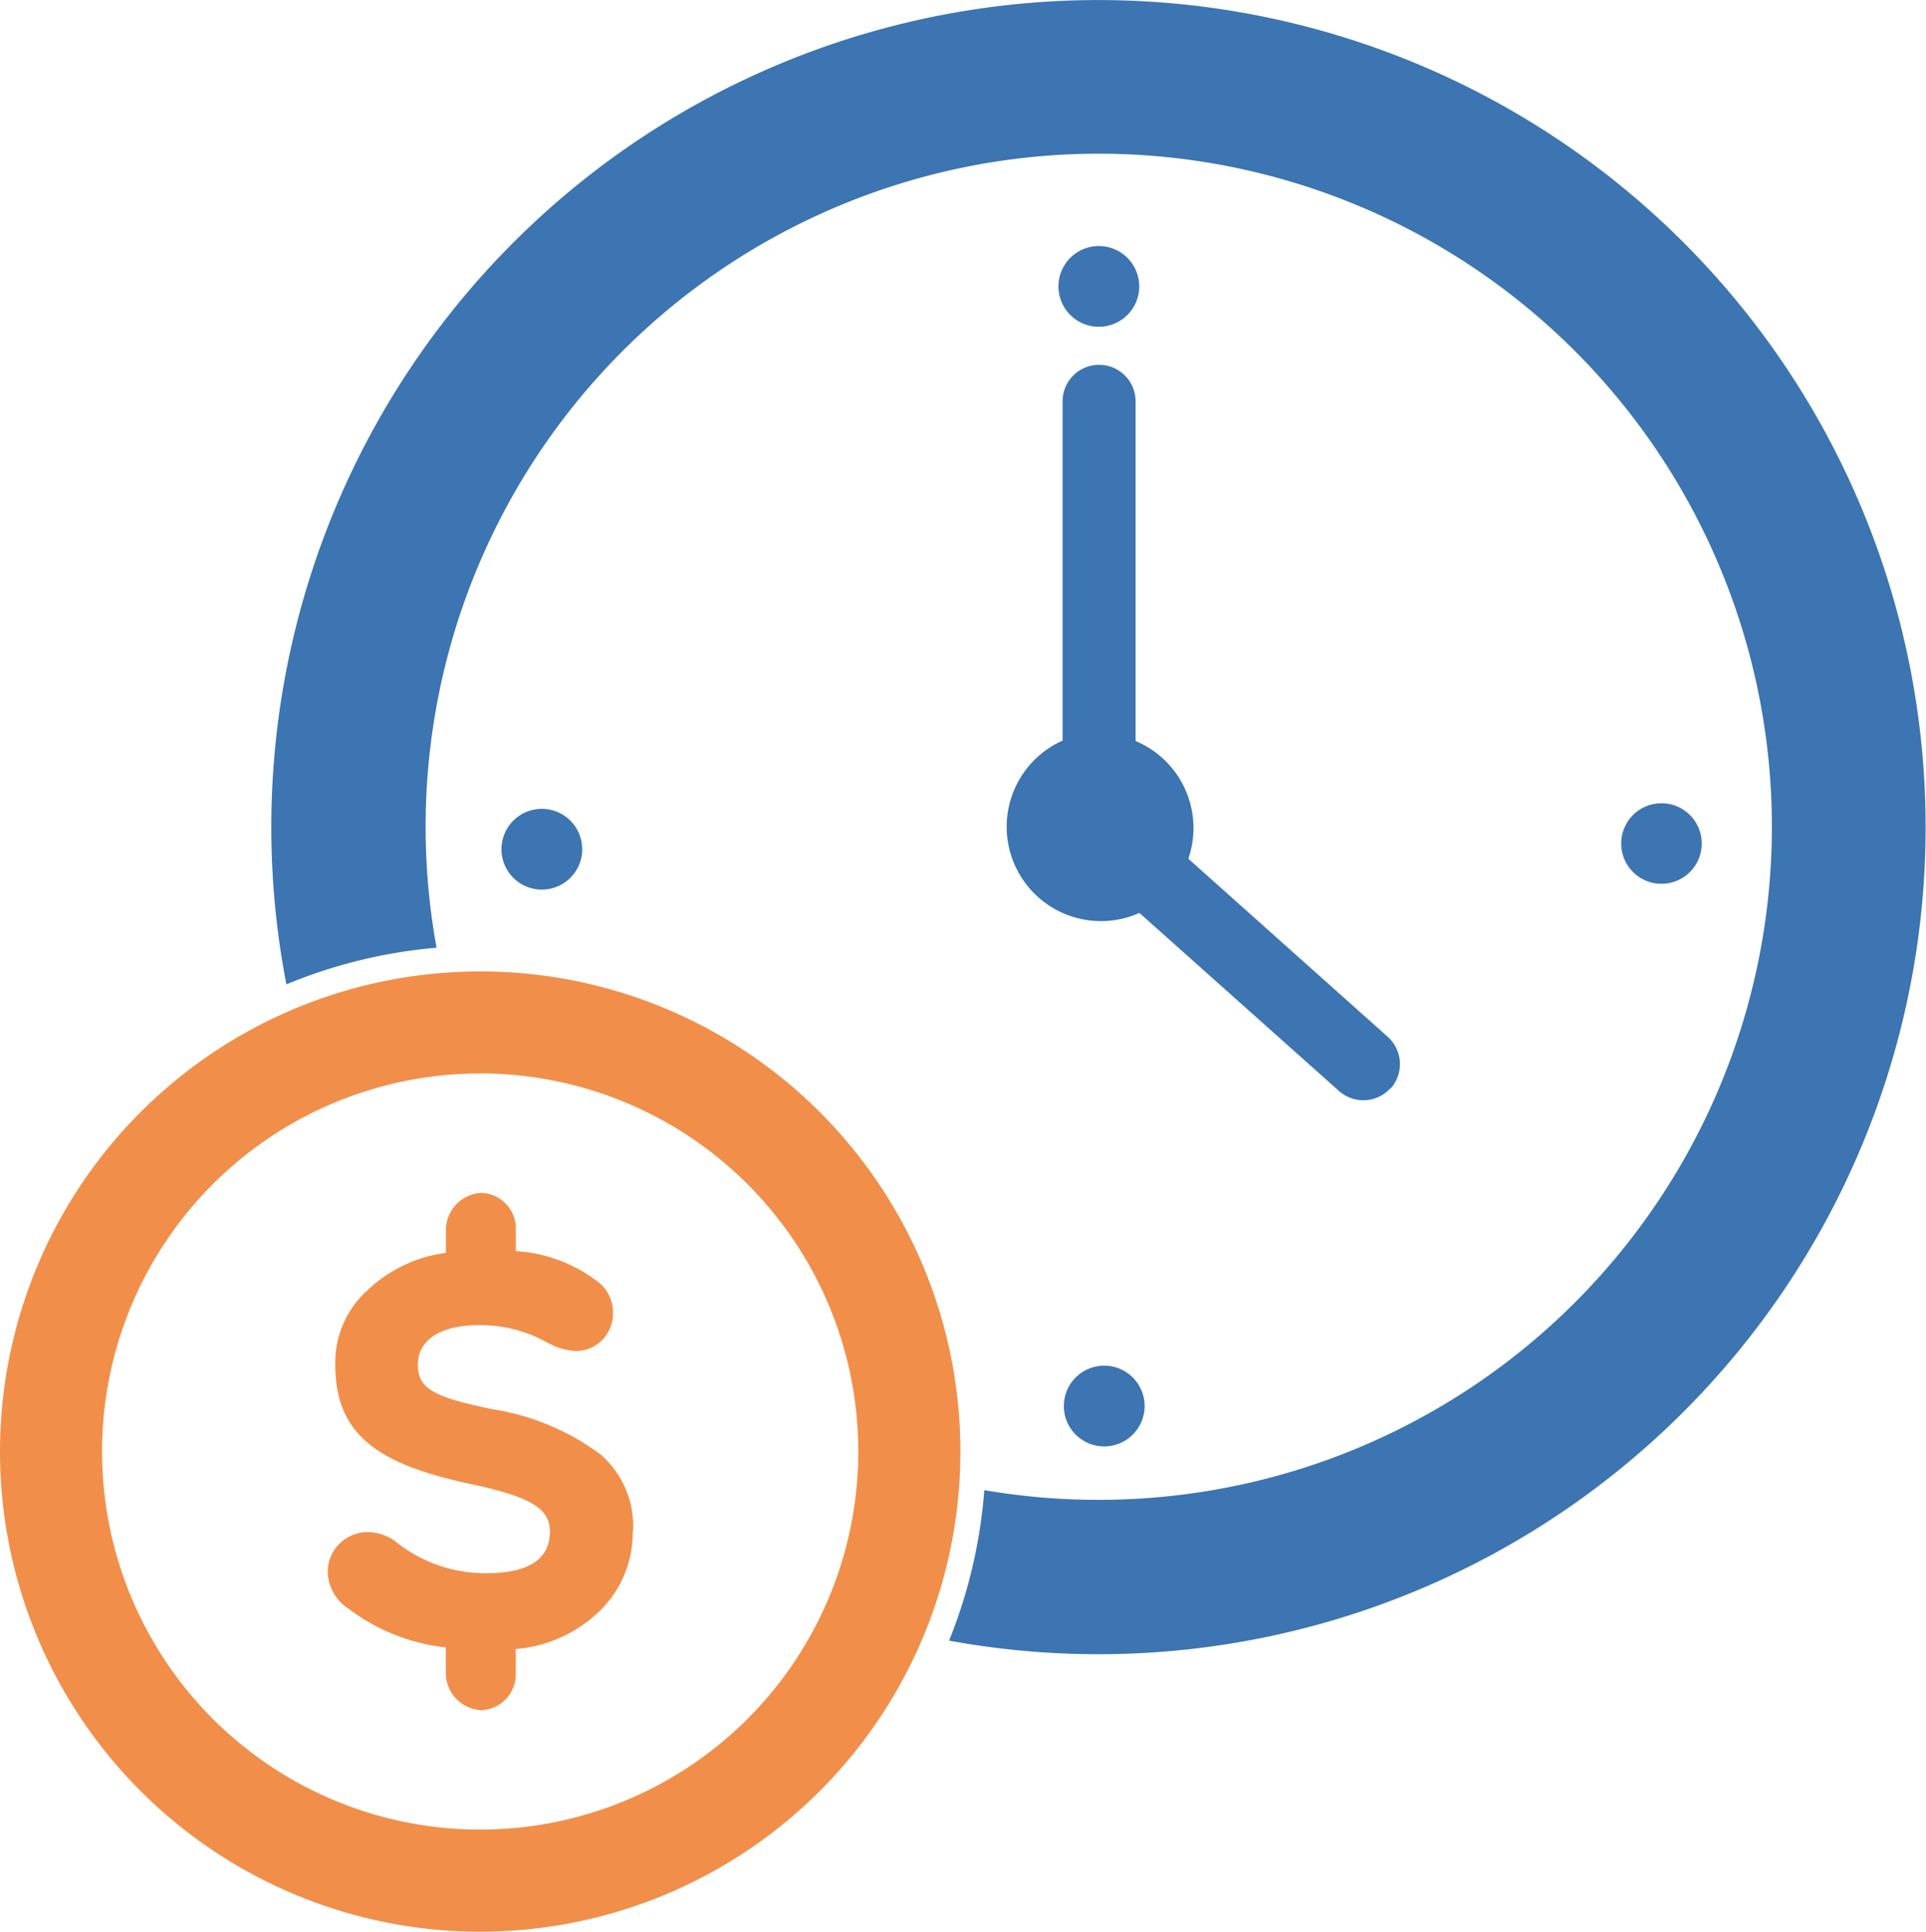
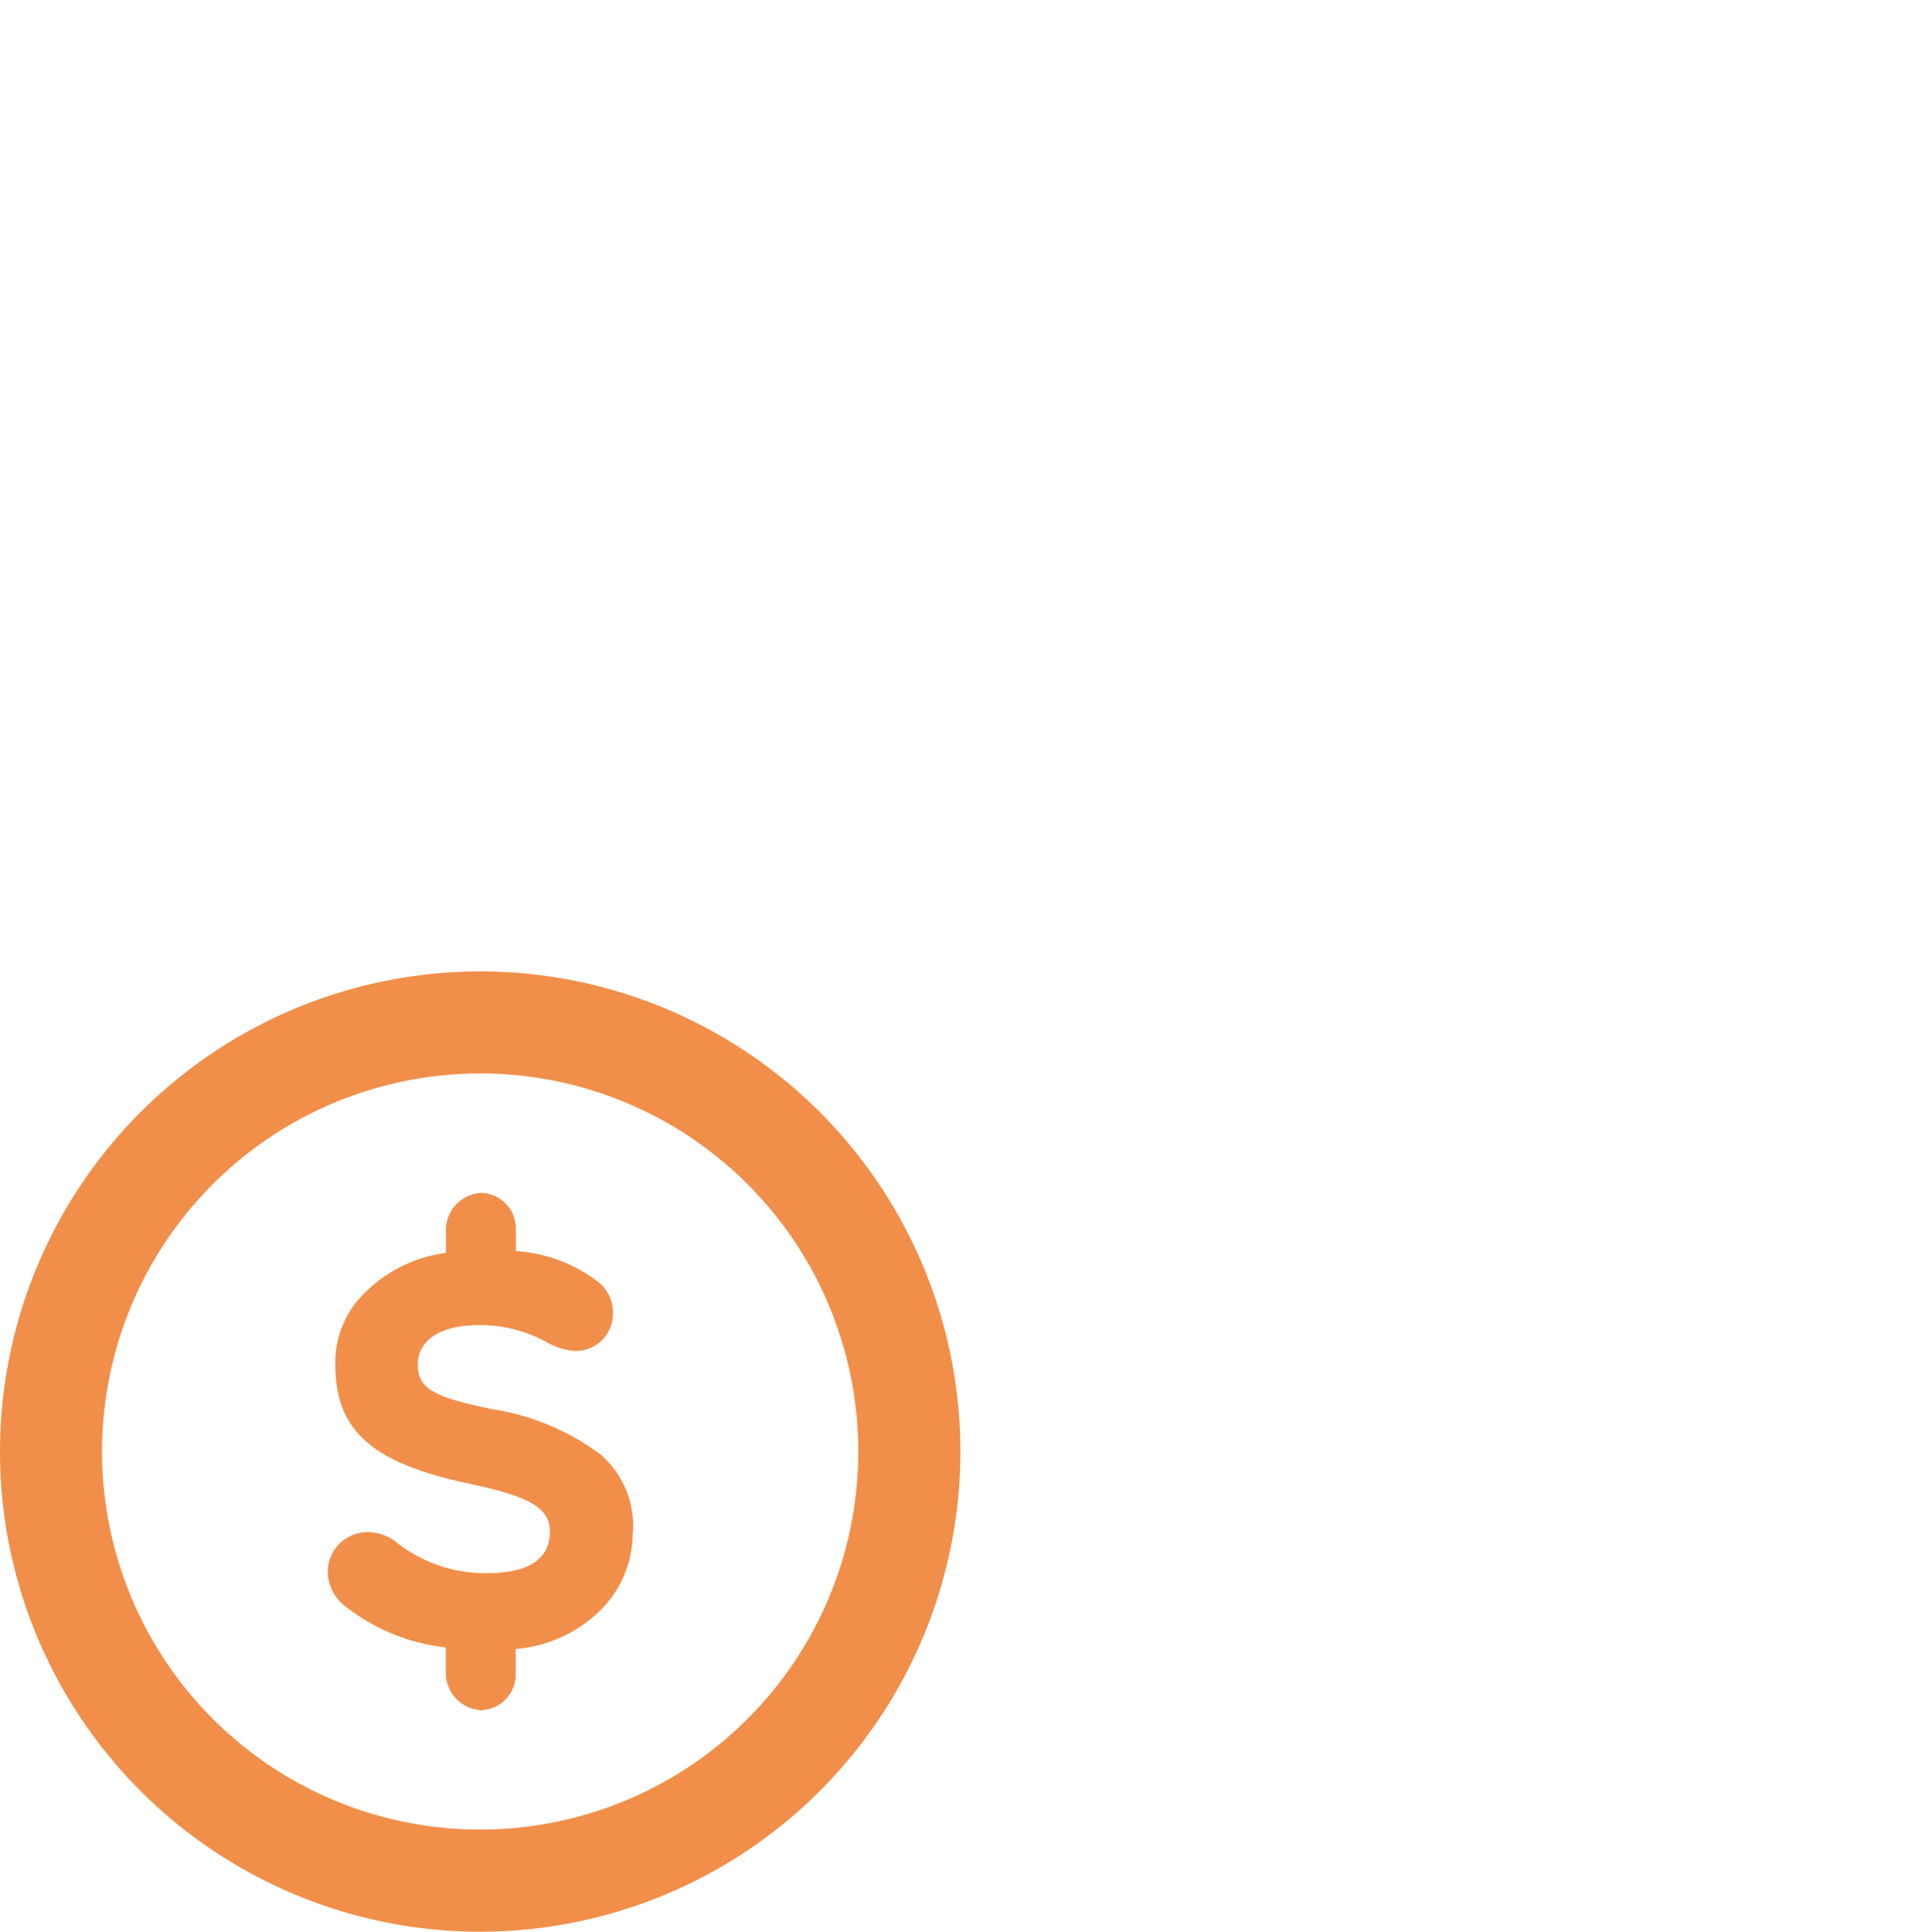
<svg xmlns="http://www.w3.org/2000/svg" width="55.145" height="55.314" viewBox="0 0 55.145 55.314">
  <g id="Layer_2" data-name="Layer 2" transform="translate(0 -0.043)">
    <g id="Layer_1" data-name="Layer 1" transform="translate(0 0.043)">
      <path id="Path_44034" data-name="Path 44034" d="M18.116,43.88a3.126,3.126,0,0,1-.908,2.255,3.906,3.906,0,0,1-2.442,1.127v.69a1.024,1.024,0,0,1-.992,1.061,1.07,1.07,0,0,1-1.01-1.061v-.736A5.629,5.629,0,0,1,9.97,46.1a1.288,1.288,0,0,1-.586-1.027,1.143,1.143,0,0,1,1.161-1.16,1.35,1.35,0,0,1,.841.319,4.1,4.1,0,0,0,2.525.859c1.228,0,1.833-.4,1.833-1.195,0-.692-.622-1.01-2.305-1.367C10.73,41.948,9.6,41.069,9.6,39.115a2.78,2.78,0,0,1,.879-2.087,4.033,4.033,0,0,1,2.288-1.111v-.656a1.07,1.07,0,0,1,1.01-1.061,1.022,1.022,0,0,1,.992,1.061v.606a4.3,4.3,0,0,1,2.39.909,1.108,1.108,0,0,1,.391.891,1.064,1.064,0,0,1-1.093,1.061,1.965,1.965,0,0,1-.809-.252,3.88,3.88,0,0,0-1.934-.488c-1.213,0-1.751.5-1.751,1.128,0,.723.522.942,2.137,1.279a6.971,6.971,0,0,1,3.1,1.3,2.709,2.709,0,0,1,.925,2.188Zm-4.367-13.1A10.826,10.826,0,1,1,2.922,41.608,10.826,10.826,0,0,1,13.749,30.781Zm0-2.922A13.749,13.749,0,1,1,0,41.608,13.749,13.749,0,0,1,13.749,27.859Z" transform="translate(0 -0.043)" fill="#f18f4a" fill-rule="evenodd" />
    </g>
    <g id="Group_693" data-name="Group 693">
-       <path id="Path_44035" data-name="Path 44035" d="M31.457,42.99a19.272,19.272,0,0,1-3.275-.278,14.4,14.4,0,0,1-1.008,4.309A23.683,23.683,0,1,0,8.2,28.229a14.413,14.413,0,0,1,4.3-1.049A19.273,19.273,0,1,1,31.457,42.99ZM48.724,24.2a1.153,1.153,0,1,1-.337-.818,1.155,1.155,0,0,1,.337.818Zm-8.909,7a1.049,1.049,0,0,1-1.476.084l-5.715-5.1a2.7,2.7,0,1,1-2.2-4.934V11.534a1.045,1.045,0,0,1,2.09,0v9.728a2.7,2.7,0,0,1,1.51,3.371l5.711,5.1a1.051,1.051,0,0,1,.084,1.477Zm-8.353-21.8a1.156,1.156,0,1,1,1.156-1.155,1.156,1.156,0,0,1-1.156,1.155ZM14.358,24.36a1.156,1.156,0,1,1,1.156,1.156,1.156,1.156,0,0,1-1.156-1.156Zm17.259,17.1a1.156,1.156,0,1,1,1.155-1.156,1.156,1.156,0,0,1-1.155,1.156Z" fill="#3c75b1" fill-rule="evenodd" />
-     </g>
+       </g>
  </g>
</svg>